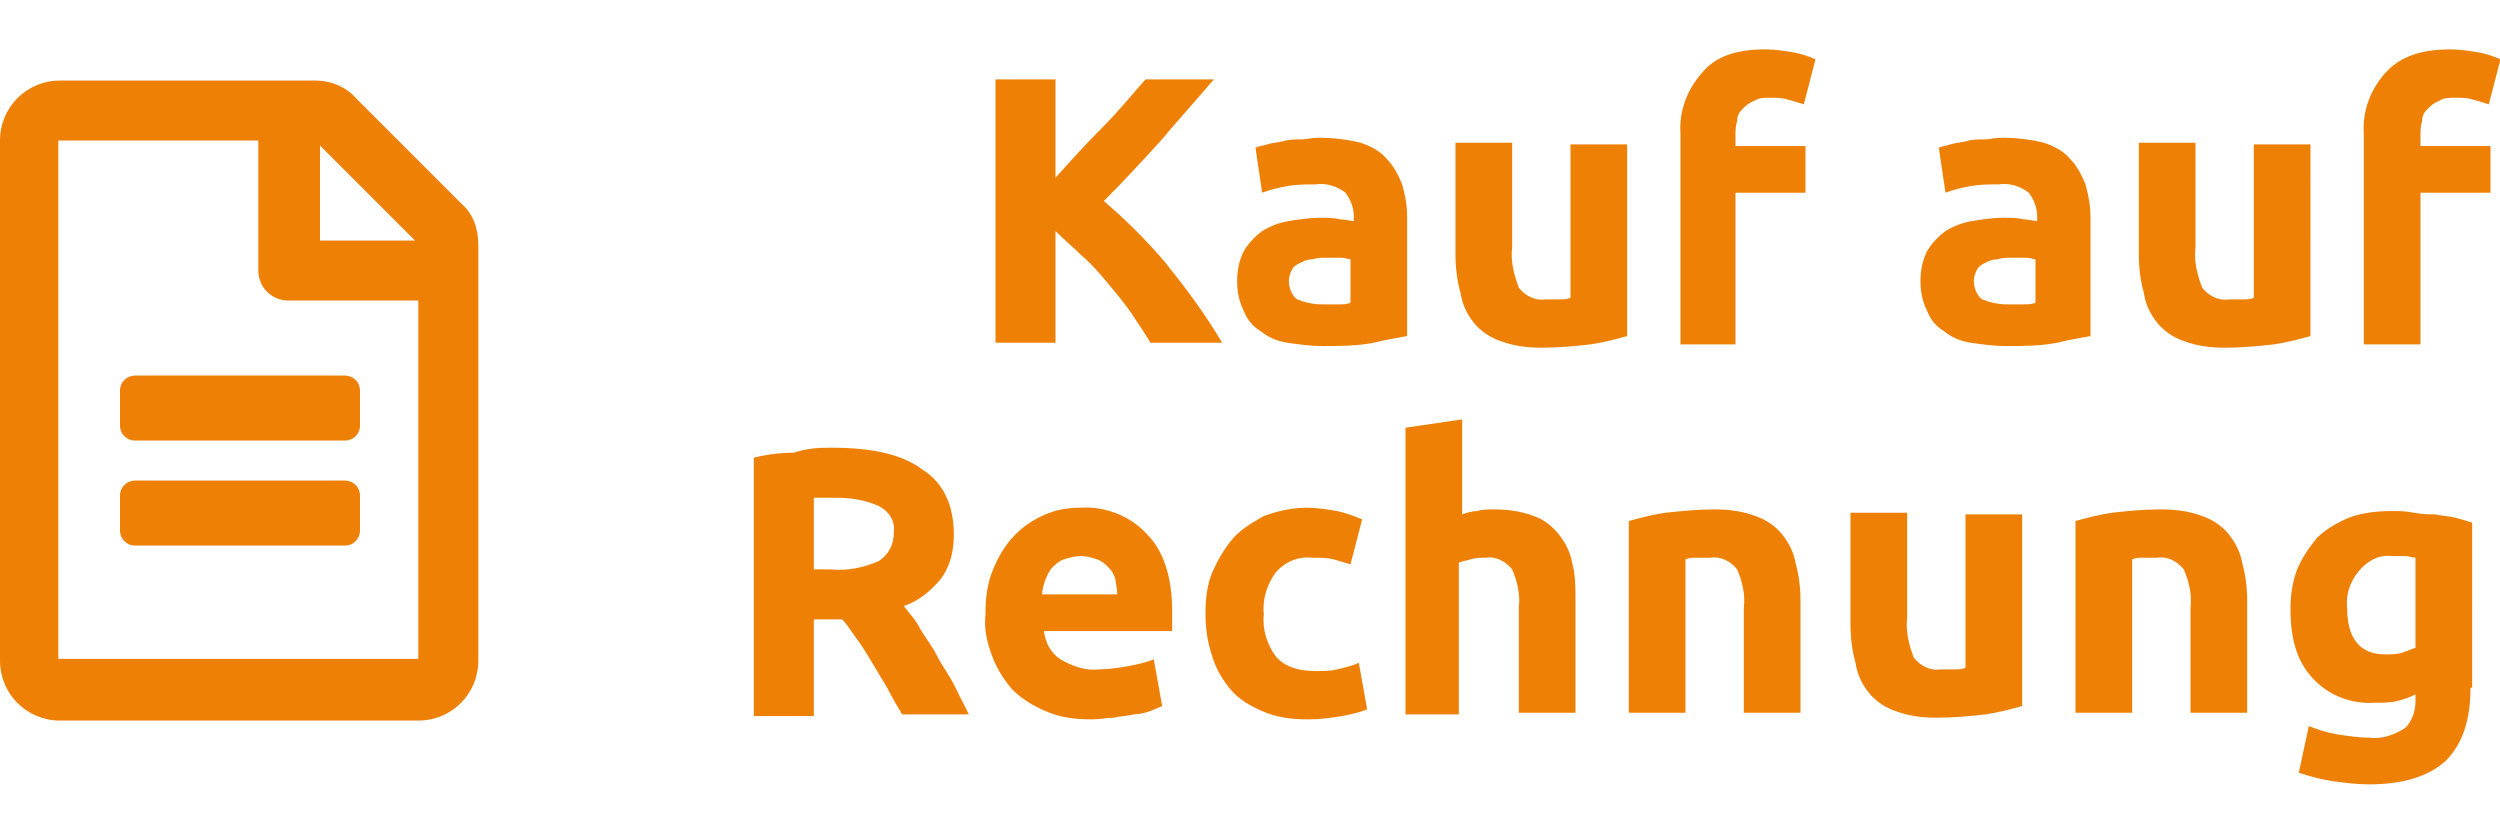
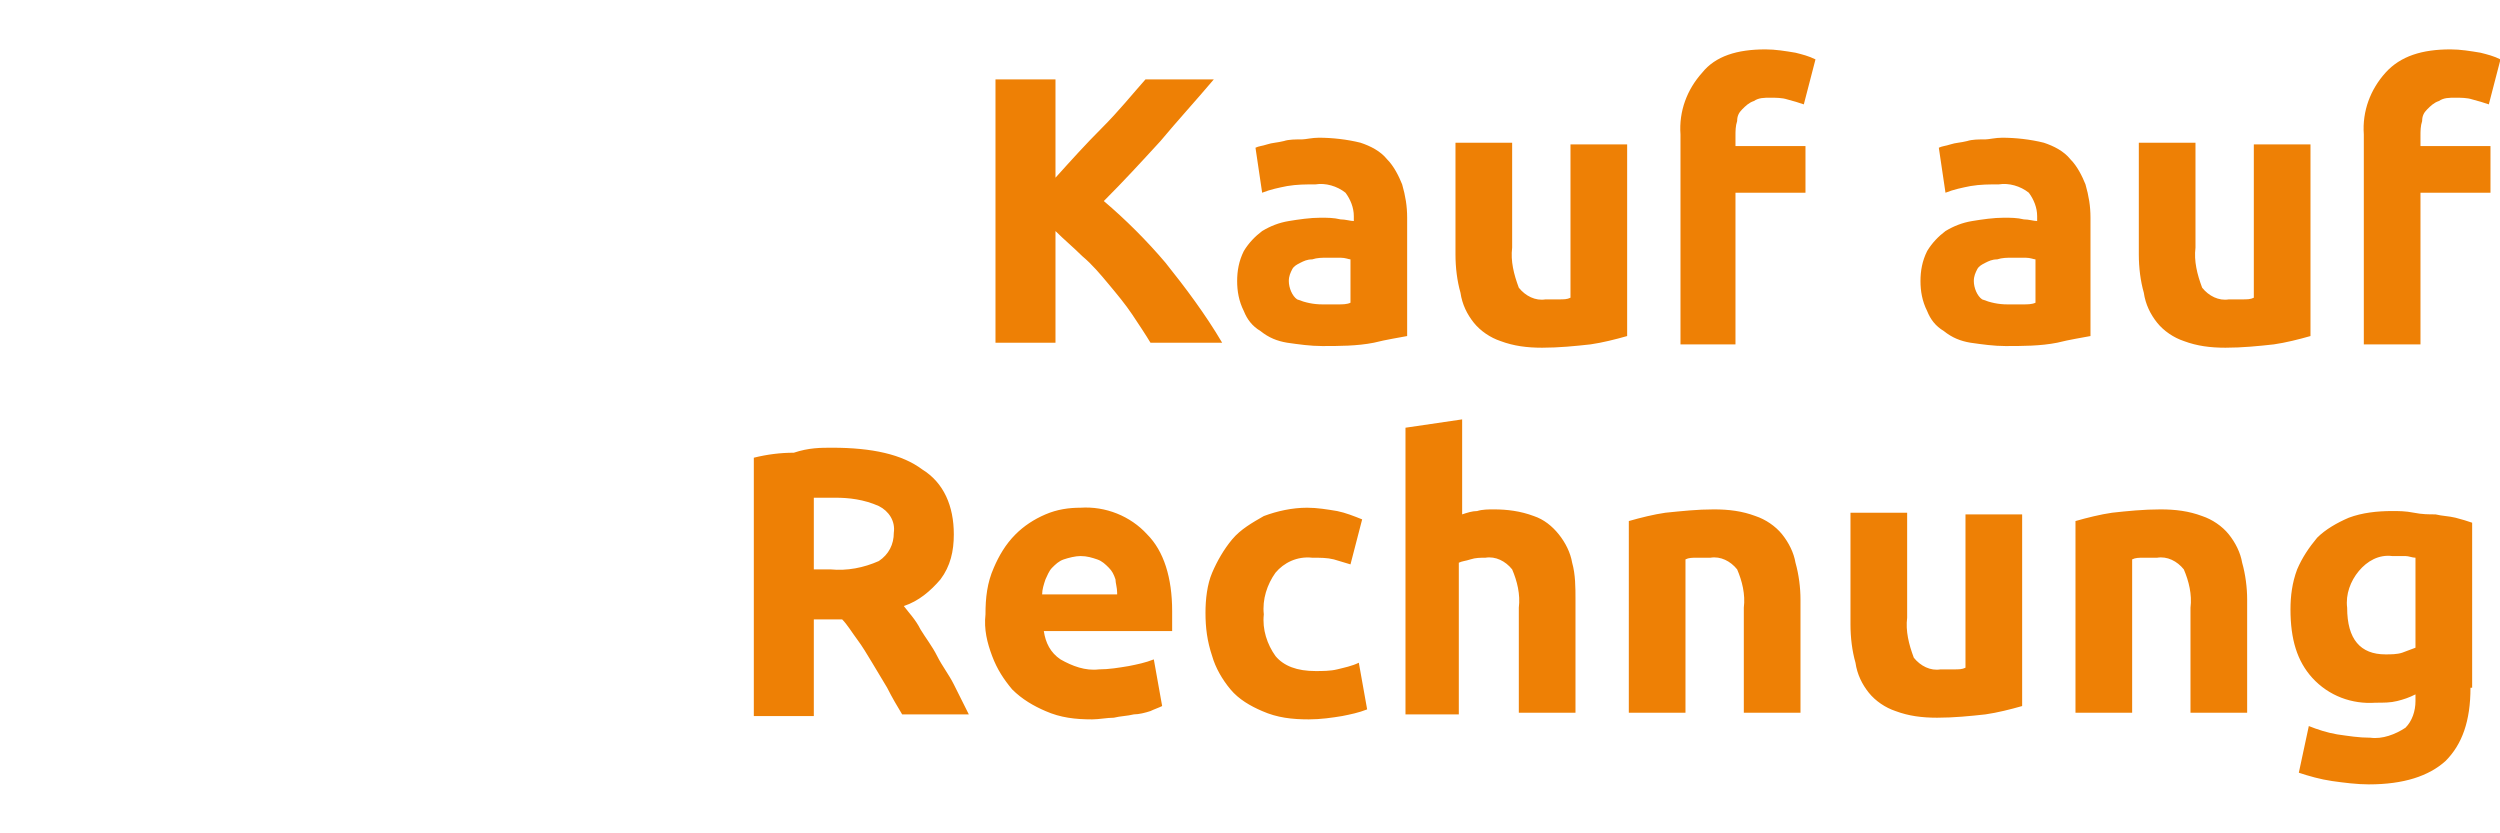
<svg xmlns="http://www.w3.org/2000/svg" version="1.1" id="Ebene_1" x="0px" y="0px" viewBox="0 0 150 50" style="enable-background:new 0 0 150 50;" xml:space="preserve">
  <style type="text/css">
	.st0{fill:#EE8005;}
</style>
  <g id="Gruppe_3" transform="translate(1 -10.266)">
    <g id="Gruppe_2-2" transform="translate(43.829 65.829)">
      <path id="Pfad_14" class="st0" d="M24.2-35c-0.3-0.5-0.7-1.1-1.1-1.7c-0.4-0.6-0.9-1.2-1.4-1.8c-0.5-0.6-1-1.2-1.6-1.7    c-0.5-0.5-1.1-1-1.6-1.5v6.7h-3.6v-15.8h3.6v5.9c0.9-1,1.8-2,2.8-3s1.8-2,2.6-2.9H28c-1.1,1.3-2.2,2.5-3.2,3.7    c-1.1,1.2-2.2,2.4-3.4,3.6c1.3,1.1,2.6,2.4,3.7,3.7c1.2,1.5,2.4,3.1,3.4,4.8H24.2z M34.5-37.3c0.3,0,0.7,0,1,0    c0.2,0,0.5,0,0.7-0.1V-40c-0.1,0-0.3-0.1-0.6-0.1c-0.2,0-0.5,0-0.8,0c-0.3,0-0.6,0-0.9,0.1c-0.3,0-0.5,0.1-0.7,0.2    c-0.2,0.1-0.4,0.2-0.5,0.4c-0.1,0.2-0.2,0.4-0.2,0.7c0,0.4,0.2,0.9,0.5,1.1C33.5-37.4,34-37.3,34.5-37.3z M34.3-47.3    c0.8,0,1.7,0.1,2.5,0.3c0.6,0.2,1.2,0.5,1.6,1c0.4,0.4,0.7,1,0.9,1.5c0.2,0.7,0.3,1.3,0.3,2v7.1c-0.5,0.1-1.2,0.2-2,0.4    c-1,0.2-2.1,0.2-3.1,0.2c-0.7,0-1.4-0.1-2.1-0.2c-0.6-0.1-1.1-0.3-1.6-0.7c-0.5-0.3-0.8-0.7-1-1.2c-0.3-0.6-0.4-1.2-0.4-1.8    c0-0.6,0.1-1.2,0.4-1.8c0.3-0.5,0.7-0.9,1.1-1.2c0.5-0.3,1-0.5,1.6-0.6c0.6-0.1,1.3-0.2,1.9-0.2c0.4,0,0.8,0,1.2,0.1    c0.3,0,0.6,0.1,0.8,0.1v-0.3c0-0.5-0.2-1-0.5-1.4c-0.5-0.4-1.2-0.6-1.8-0.5c-0.6,0-1.1,0-1.7,0.1c-0.5,0.1-1,0.2-1.5,0.4l-0.4-2.7    c0.2-0.1,0.4-0.1,0.7-0.2c0.3-0.1,0.6-0.1,1-0.2c0.3-0.1,0.7-0.1,1.1-0.1C33.5-47.2,33.9-47.3,34.3-47.3z M52.8-35.4    c-0.7,0.2-1.5,0.4-2.2,0.5c-0.9,0.1-1.9,0.2-2.9,0.2c-0.9,0-1.7-0.1-2.5-0.4c-0.6-0.2-1.2-0.6-1.6-1.1c-0.4-0.5-0.7-1.1-0.8-1.8    c-0.2-0.7-0.3-1.5-0.3-2.3v-6.7h3.4v6.3c-0.1,0.8,0.1,1.6,0.4,2.4c0.4,0.5,1,0.8,1.6,0.7c0.2,0,0.5,0,0.8,0s0.5,0,0.7-0.1v-9.2    h3.4L52.8-35.4z M61.1-52.6c0.6,0,1.2,0.1,1.8,0.2c0.4,0.1,0.8,0.2,1.2,0.4l-0.7,2.7c-0.3-0.1-0.6-0.2-1-0.3    c-0.3-0.1-0.7-0.1-1-0.1c-0.4,0-0.7,0-1,0.2c-0.3,0.1-0.5,0.3-0.7,0.5c-0.2,0.2-0.3,0.4-0.3,0.7c-0.1,0.3-0.1,0.6-0.1,0.9v0.6h4.2    v2.8h-4.2v9.1H56v-12.6c-0.1-1.4,0.4-2.7,1.3-3.7C58.1-52.2,59.4-52.6,61.1-52.6L61.1-52.6z M75.6-37.3c0.3,0,0.7,0,1,0    c0.2,0,0.5,0,0.7-0.1V-40c-0.1,0-0.3-0.1-0.6-0.1c-0.2,0-0.5,0-0.8,0c-0.3,0-0.6,0-0.9,0.1c-0.3,0-0.5,0.1-0.7,0.2    c-0.2,0.1-0.4,0.2-0.5,0.4c-0.1,0.2-0.2,0.4-0.2,0.7c0,0.4,0.2,0.9,0.5,1.1C74.6-37.4,75.1-37.3,75.6-37.3z M75.3-47.3    c0.8,0,1.7,0.1,2.5,0.3c0.6,0.2,1.2,0.5,1.6,1c0.4,0.4,0.7,1,0.9,1.5c0.2,0.7,0.3,1.3,0.3,2v7.1c-0.5,0.1-1.2,0.2-2,0.4    c-1,0.2-2.1,0.2-3.1,0.2c-0.7,0-1.4-0.1-2.1-0.2c-0.6-0.1-1.1-0.3-1.6-0.7c-0.5-0.3-0.8-0.7-1-1.2c-0.3-0.6-0.4-1.2-0.4-1.8    c0-0.6,0.1-1.2,0.4-1.8c0.3-0.5,0.7-0.9,1.1-1.2c0.5-0.3,1-0.5,1.6-0.6c0.6-0.1,1.3-0.2,1.9-0.2c0.4,0,0.8,0,1.2,0.1    c0.3,0,0.6,0.1,0.8,0.1v-0.3c0-0.5-0.2-1-0.5-1.4c-0.5-0.4-1.2-0.6-1.8-0.5c-0.6,0-1.1,0-1.7,0.1c-0.5,0.1-1,0.2-1.5,0.4l-0.4-2.7    c0.2-0.1,0.4-0.1,0.7-0.2c0.3-0.1,0.6-0.1,1-0.2c0.3-0.1,0.7-0.1,1.1-0.1C74.5-47.2,74.9-47.3,75.3-47.3z M93.8-35.4    c-0.7,0.2-1.5,0.4-2.2,0.5c-0.9,0.1-1.9,0.2-2.9,0.2c-0.9,0-1.7-0.1-2.5-0.4c-0.6-0.2-1.2-0.6-1.6-1.1c-0.4-0.5-0.7-1.1-0.8-1.8    c-0.2-0.7-0.3-1.5-0.3-2.3v-6.7h3.4v6.3c-0.1,0.8,0.1,1.6,0.4,2.4c0.4,0.5,1,0.8,1.6,0.7c0.2,0,0.5,0,0.8,0s0.5,0,0.7-0.1v-9.2    h3.4L93.8-35.4z M102.2-52.6c0.6,0,1.2,0.1,1.8,0.2c0.4,0.1,0.8,0.2,1.2,0.4l-0.7,2.7c-0.3-0.1-0.6-0.2-1-0.3    c-0.3-0.1-0.7-0.1-1-0.1c-0.4,0-0.7,0-1,0.2c-0.3,0.1-0.5,0.3-0.7,0.5c-0.2,0.2-0.3,0.4-0.3,0.7c-0.1,0.3-0.1,0.6-0.1,0.9v0.6h4.2    v2.8h-4.2v9.1H97v-12.6c-0.1-1.4,0.4-2.7,1.3-3.7C99.2-52.2,100.5-52.6,102.2-52.6z M5.1-28.7c2.4,0,4.2,0.4,5.4,1.3    c1.3,0.8,1.9,2.2,1.9,3.9c0,1-0.2,1.9-0.8,2.7c-0.6,0.7-1.3,1.3-2.2,1.6c0.3,0.4,0.7,0.8,1,1.4c0.3,0.5,0.7,1,1,1.6    c0.3,0.6,0.7,1.1,1,1.7s0.6,1.2,0.9,1.8h-4c-0.3-0.5-0.6-1-0.9-1.6c-0.3-0.5-0.6-1-0.9-1.5c-0.3-0.5-0.6-1-0.9-1.4    c-0.3-0.4-0.6-0.9-0.9-1.2H4v5.8H0.4v-15.5c0.8-0.2,1.6-0.3,2.4-0.3C3.7-28.7,4.4-28.7,5.1-28.7z M5.3-25.7c-0.3,0-0.5,0-0.7,0    c-0.2,0-0.4,0-0.6,0v4.3h1c1,0.1,2-0.1,2.9-0.5c0.6-0.4,0.9-1,0.9-1.7c0.1-0.7-0.3-1.3-0.9-1.6C7-25.6,6.1-25.7,5.3-25.7z     M14.3-18.7c0-1,0.1-1.9,0.5-2.8c0.3-0.7,0.7-1.4,1.3-2c0.5-0.5,1.1-0.9,1.8-1.2c0.7-0.3,1.4-0.4,2.1-0.4c1.5-0.1,3,0.5,4,1.6    c1,1,1.5,2.6,1.5,4.6c0,0.2,0,0.4,0,0.6c0,0.2,0,0.4,0,0.6h-7.7c0.1,0.7,0.4,1.3,1,1.7c0.7,0.4,1.5,0.7,2.3,0.6    c0.6,0,1.2-0.1,1.8-0.2c0.5-0.1,1-0.2,1.5-0.4l0.5,2.8c-0.2,0.1-0.5,0.2-0.7,0.3c-0.3,0.1-0.7,0.2-1,0.2c-0.4,0.1-0.8,0.1-1.2,0.2    c-0.4,0-0.9,0.1-1.3,0.1c-1,0-1.9-0.1-2.8-0.5c-0.7-0.3-1.4-0.7-2-1.3c-0.5-0.6-0.9-1.2-1.2-2C14.4-17,14.2-17.8,14.3-18.7    L14.3-18.7z M22.2-20c0-0.3-0.1-0.6-0.1-0.8c-0.1-0.3-0.2-0.5-0.4-0.7c-0.2-0.2-0.4-0.4-0.7-0.5c-0.3-0.1-0.6-0.2-1-0.2    c-0.3,0-0.7,0.1-1,0.2c-0.3,0.1-0.5,0.3-0.7,0.5c-0.2,0.2-0.3,0.5-0.4,0.7c-0.1,0.3-0.2,0.6-0.2,0.9H22.2z M27.5-18.8    c0-0.8,0.1-1.7,0.4-2.4c0.3-0.7,0.7-1.4,1.2-2c0.5-0.6,1.2-1,1.9-1.4c0.8-0.3,1.7-0.5,2.6-0.5c0.6,0,1.2,0.1,1.8,0.2    c0.5,0.1,1,0.3,1.5,0.5l-0.7,2.7c-0.3-0.1-0.7-0.2-1-0.3c-0.4-0.1-0.8-0.1-1.3-0.1c-0.9-0.1-1.7,0.3-2.2,0.9    c-0.5,0.7-0.8,1.6-0.7,2.5c-0.1,0.9,0.2,1.8,0.7,2.5c0.5,0.6,1.3,0.9,2.4,0.9c0.4,0,0.9,0,1.3-0.1c0.4-0.1,0.9-0.2,1.3-0.4    l0.5,2.8c-0.5,0.2-1,0.3-1.5,0.4c-0.6,0.1-1.3,0.2-2,0.2c-1,0-1.9-0.1-2.8-0.5c-0.7-0.3-1.4-0.7-1.9-1.3c-0.5-0.6-0.9-1.3-1.1-2    C27.6-17.1,27.5-17.9,27.5-18.8L27.5-18.8z M39.5-12.8v-17.1l3.4-0.5v5.7c0.3-0.1,0.6-0.2,0.9-0.2c0.3-0.1,0.7-0.1,1-0.1    c0.8,0,1.6,0.1,2.4,0.4c0.6,0.2,1.1,0.6,1.5,1.1c0.4,0.5,0.7,1.1,0.8,1.7c0.2,0.7,0.2,1.5,0.2,2.2v6.8h-3.4v-6.3    c0.1-0.8-0.1-1.6-0.4-2.3c-0.4-0.5-1-0.8-1.6-0.7c-0.3,0-0.6,0-0.9,0.1c-0.3,0.1-0.5,0.1-0.7,0.2v9.1H39.5z M52.9-24.3    c0.7-0.2,1.5-0.4,2.2-0.5C56.1-24.9,57-25,58-25c0.9,0,1.7,0.1,2.5,0.4c0.6,0.2,1.2,0.6,1.6,1.1c0.4,0.5,0.7,1.1,0.8,1.7    c0.2,0.7,0.3,1.5,0.3,2.2v6.8h-3.4v-6.3c0.1-0.8-0.1-1.6-0.4-2.3c-0.4-0.5-1-0.8-1.6-0.7c-0.2,0-0.5,0-0.8,0c-0.3,0-0.5,0-0.7,0.1    v9.2h-3.4L52.9-24.3z M76.5-13.2c-0.7,0.2-1.5,0.4-2.2,0.5c-0.9,0.1-1.9,0.2-2.9,0.2c-0.9,0-1.7-0.1-2.5-0.4    c-0.6-0.2-1.2-0.6-1.6-1.1c-0.4-0.5-0.7-1.1-0.8-1.8c-0.2-0.7-0.3-1.5-0.3-2.3v-6.7h3.4v6.3c-0.1,0.8,0.1,1.6,0.4,2.4    c0.4,0.5,1,0.8,1.6,0.7c0.2,0,0.5,0,0.8,0c0.3,0,0.5,0,0.7-0.1v-9.2h3.4V-13.2z M79.7-24.3c0.7-0.2,1.5-0.4,2.2-0.5    c0.9-0.1,1.9-0.2,2.9-0.2c0.9,0,1.7,0.1,2.5,0.4c0.6,0.2,1.2,0.6,1.6,1.1c0.4,0.5,0.7,1.1,0.8,1.7c0.2,0.7,0.3,1.5,0.3,2.2v6.8    h-3.4v-6.3c0.1-0.8-0.1-1.6-0.4-2.3c-0.4-0.5-1-0.8-1.6-0.7c-0.2,0-0.5,0-0.8,0c-0.3,0-0.5,0-0.7,0.1v9.2h-3.4V-24.3z M96-19.1    c0,1.9,0.8,2.8,2.3,2.8c0.3,0,0.7,0,1-0.1c0.3-0.1,0.5-0.2,0.8-0.3v-5.4c-0.2,0-0.4-0.1-0.6-0.1c-0.2,0-0.5,0-0.8,0    c-0.8-0.1-1.5,0.3-2,0.9C96.2-20.7,95.9-19.9,96-19.1z M103.4-14.3c0,2-0.5,3.4-1.5,4.4c-1,0.9-2.5,1.4-4.6,1.4    c-0.7,0-1.5-0.1-2.2-0.2c-0.7-0.1-1.4-0.3-2-0.5l0.6-2.8c0.5,0.2,1.1,0.4,1.7,0.5c0.7,0.1,1.3,0.2,2,0.2c0.7,0.1,1.5-0.2,2.1-0.6    c0.4-0.4,0.6-1,0.6-1.6v-0.4c-0.4,0.2-0.7,0.3-1.1,0.4c-0.4,0.1-0.8,0.1-1.3,0.1c-1.4,0.1-2.8-0.4-3.8-1.5c-0.9-1-1.3-2.3-1.3-4.1    c0-0.8,0.1-1.6,0.4-2.4c0.3-0.7,0.7-1.3,1.2-1.9c0.5-0.5,1.2-0.9,1.9-1.2c0.8-0.3,1.7-0.4,2.6-0.4c0.4,0,0.8,0,1.3,0.1    s0.9,0.1,1.3,0.1c0.4,0.1,0.8,0.1,1.2,0.2c0.4,0.1,0.7,0.2,1,0.3V-14.3z" />
    </g>
-     <path id="file-alt-regular" class="st0" d="M20.6,33.7v2.1c0,0.5-0.4,0.9-0.9,0.9H7.1c-0.5,0-0.9-0.4-0.9-0.9v-2.1   c0-0.5,0.4-0.9,0.9-0.9h12.6C20.2,32.8,20.6,33.2,20.6,33.7z M19.7,39.1H7.1c-0.5,0-0.9,0.4-0.9,0.9v2.1c0,0.5,0.4,0.9,0.9,0.9   h12.6c0.5,0,0.9-0.4,0.9-0.9V40C20.6,39.5,20.2,39.1,19.7,39.1z M27.7,25v24.9c0,2-1.6,3.6-3.6,3.6H2.6c-2,0-3.6-1.6-3.6-3.6V18.7   c0-2,1.6-3.6,3.6-3.6h15.3c1,0,1.9,0.4,2.5,1.1l6.3,6.3C27.4,23.1,27.7,24,27.7,25z M18.2,19v5.7h5.7L18.2,19z M24.1,49.8V28.3   h-7.8c-1,0-1.8-0.8-1.8-1.8c0,0,0,0,0,0v-7.8h-12v31.1L24.1,49.8z" />
  </g>
</svg>